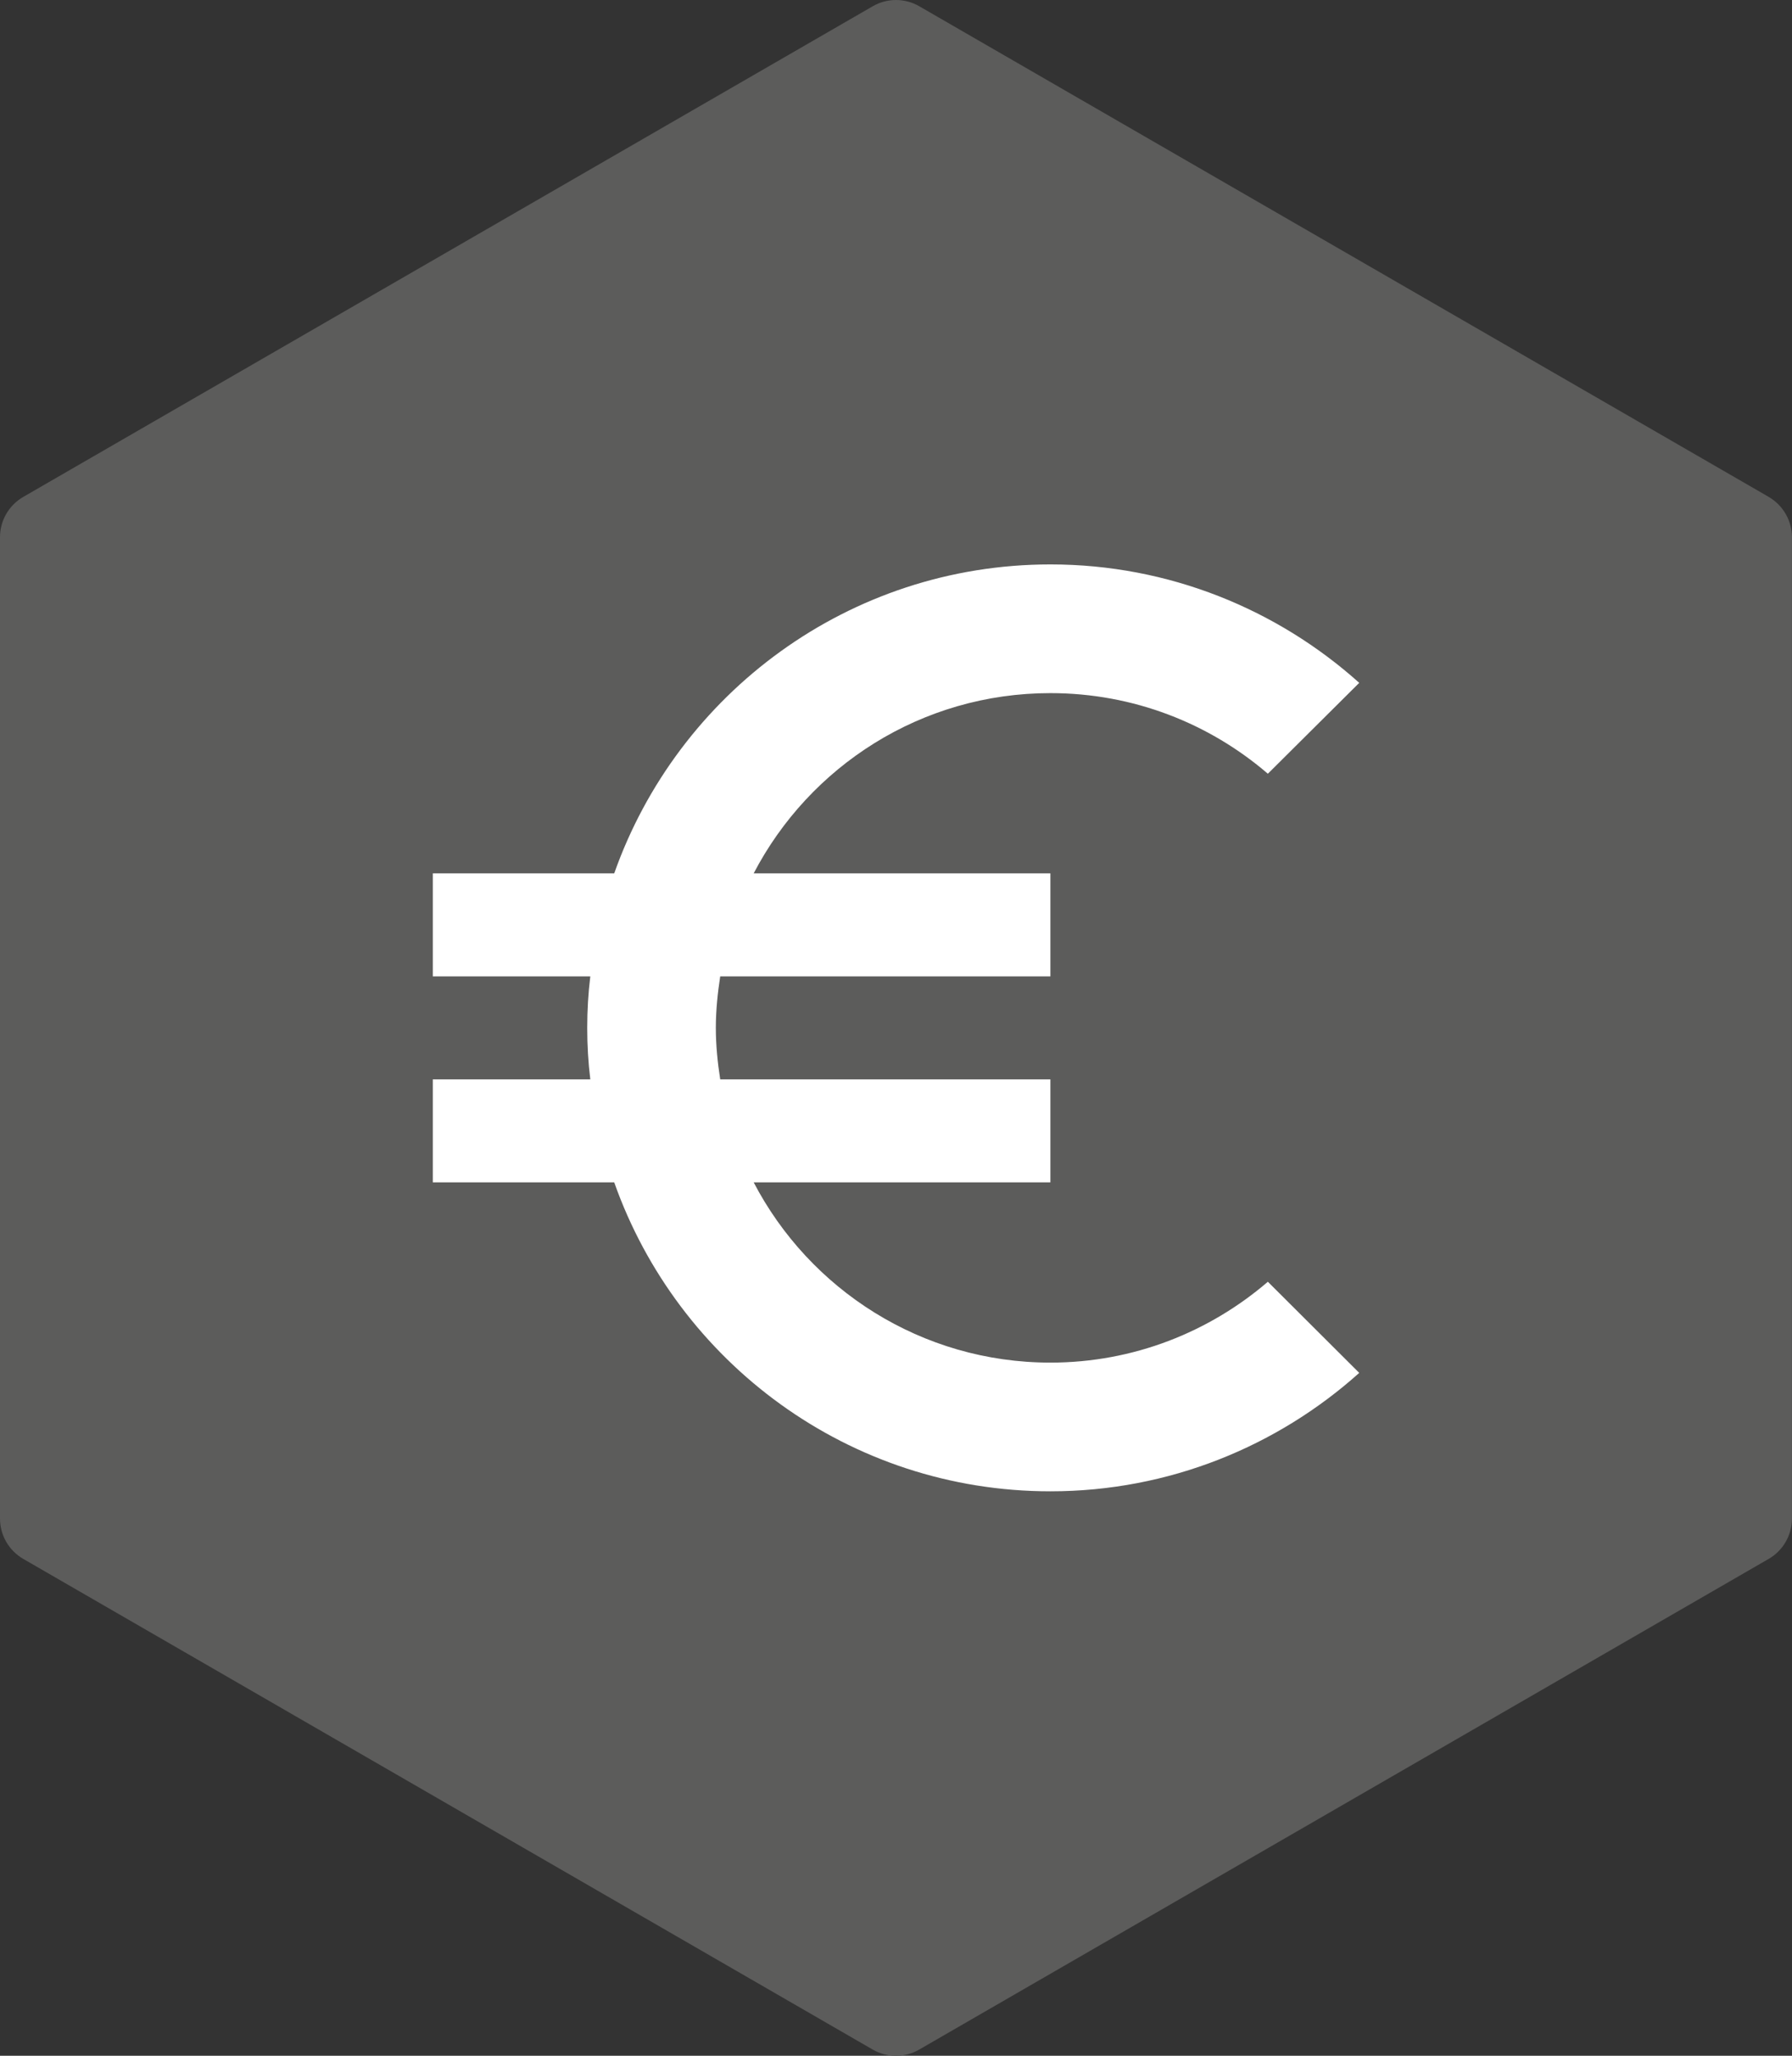
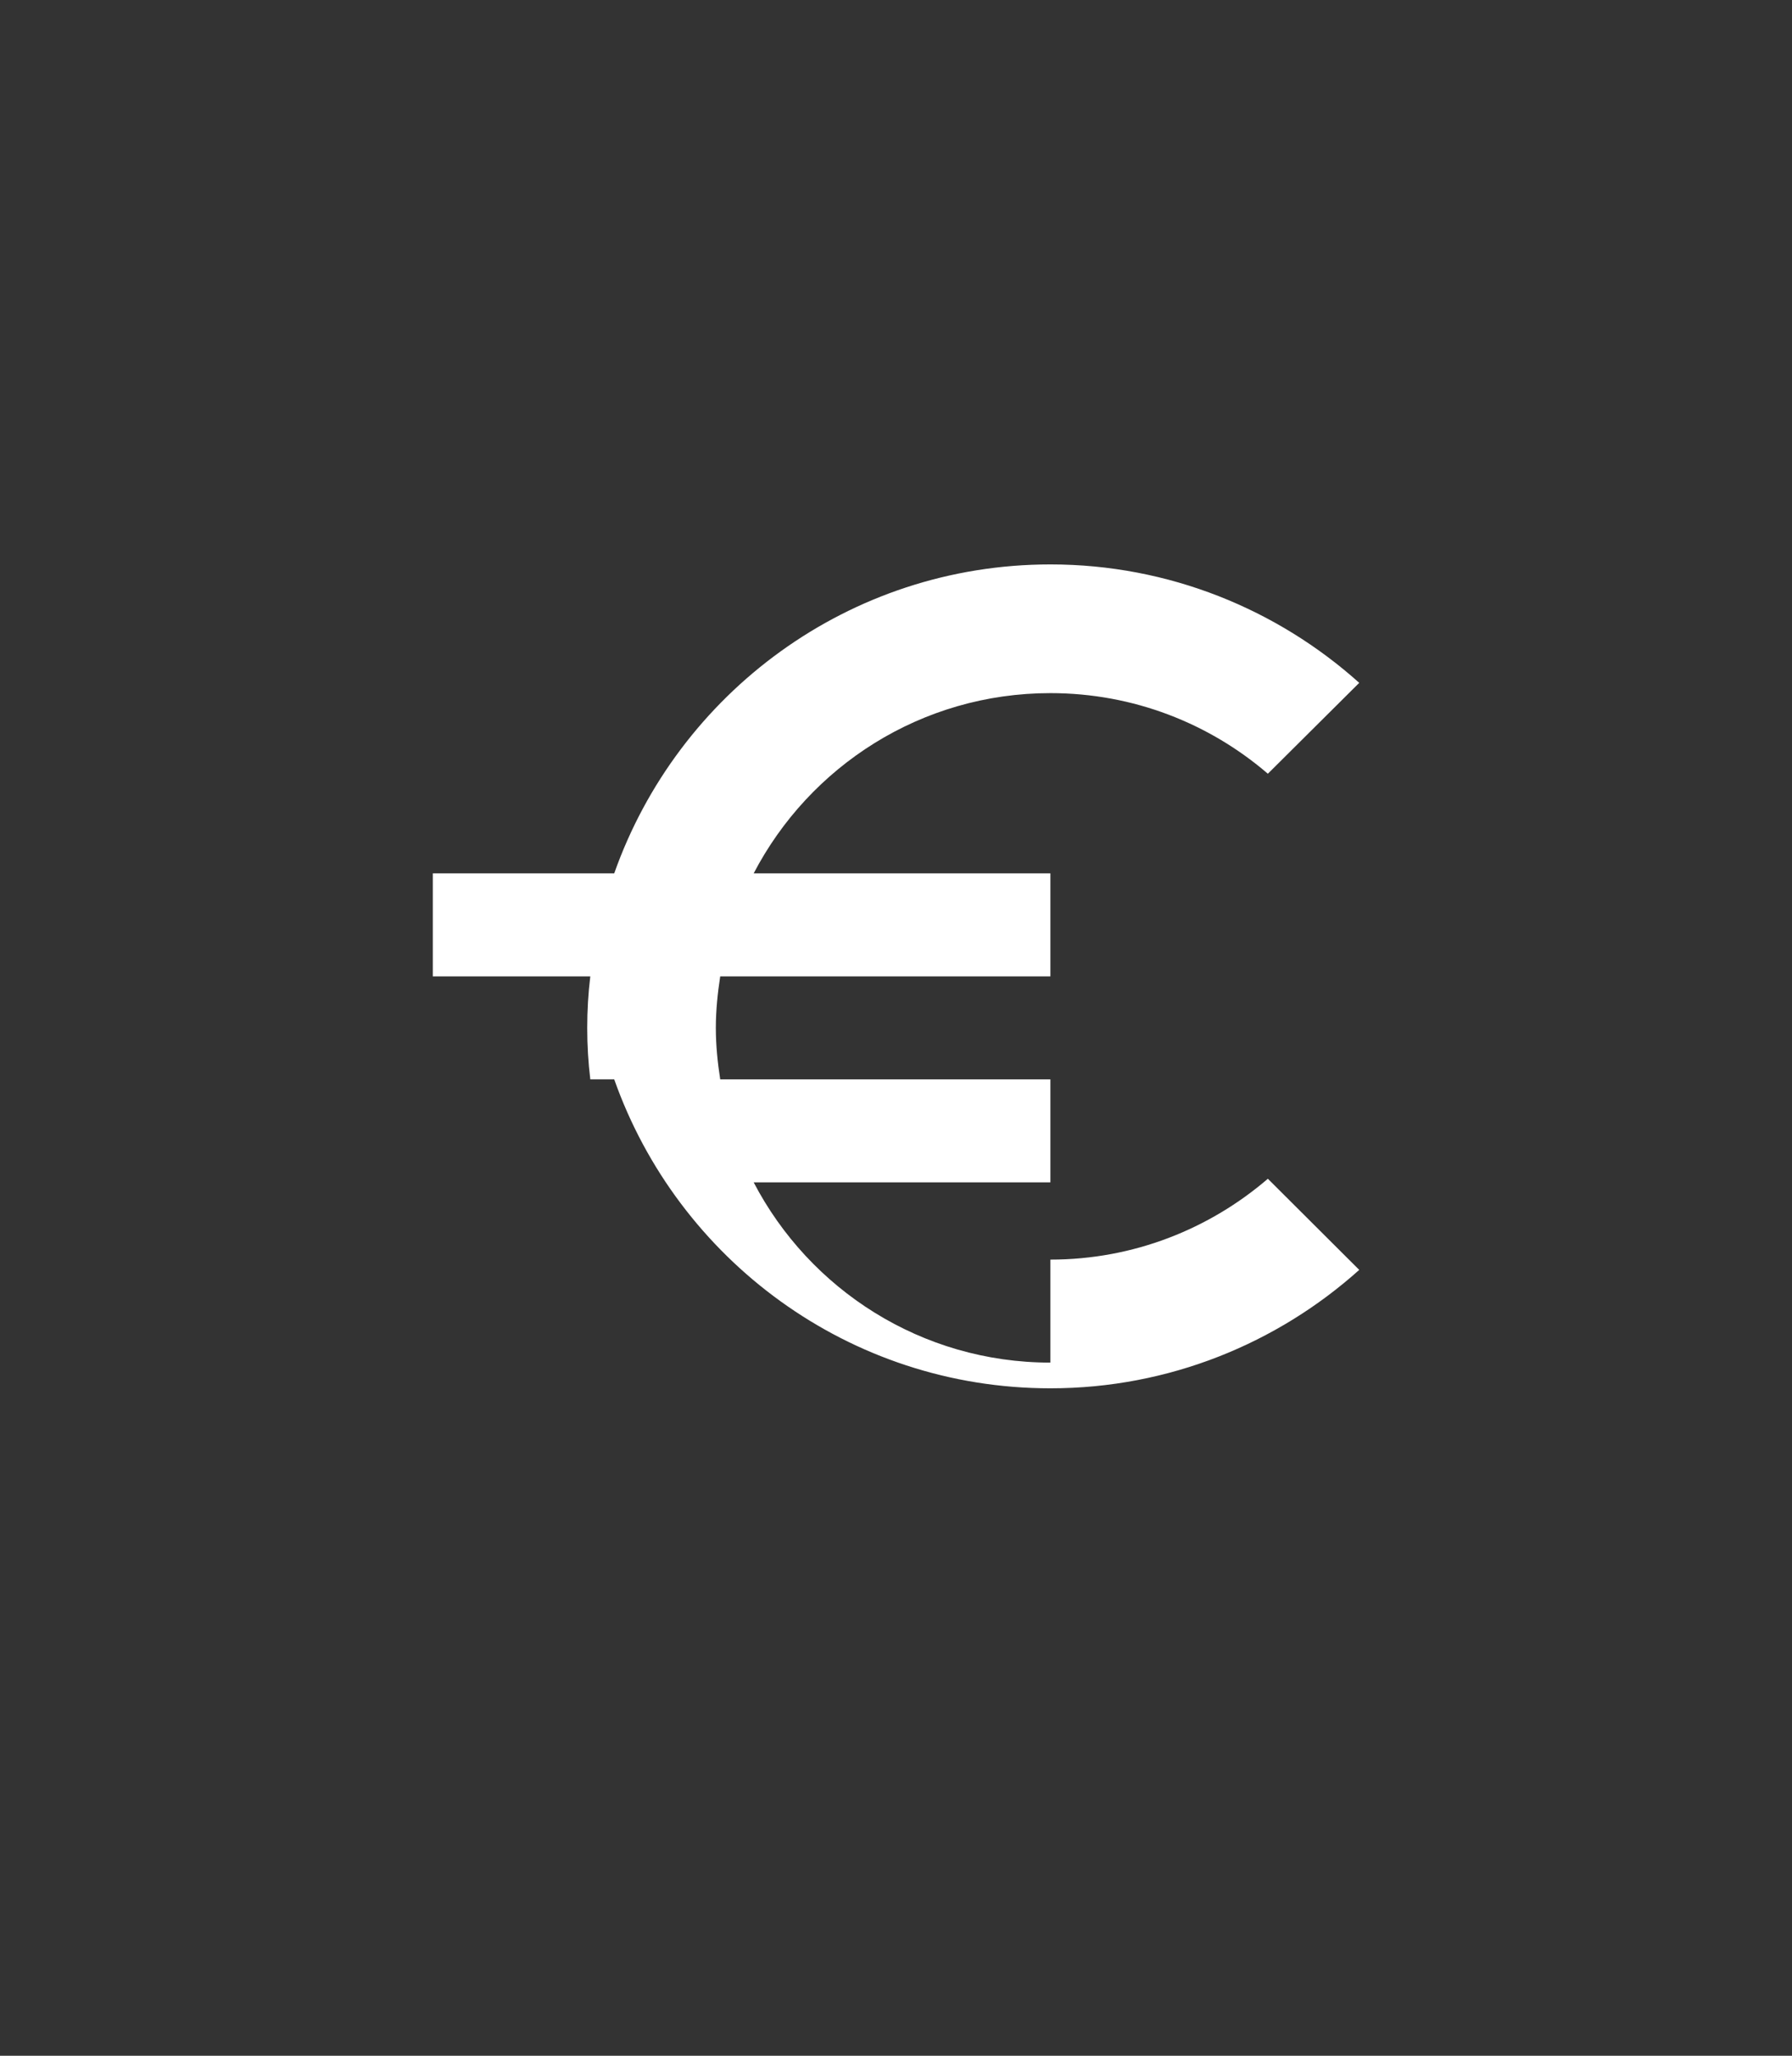
<svg xmlns="http://www.w3.org/2000/svg" id="Calque_1" data-name="Calque 1" viewBox="0 0 442.82 507.77">
  <rect x="0" y="0" width="442.82" height="507.77" fill="#333333" stroke="none" />
  <defs>
    <style>
      .cls-1 {
        fill: #fff;
      }

      .cls-2 {
        fill: #5c5c5b;
      }
    </style>
  </defs>
-   <path class="cls-2" d="M437.08,122.74L227.15,1.54c-3.55-2.05-7.93-2.05-11.48,0L5.74,122.74c-3.55,2.05-5.74,5.84-5.74,9.95v242.4c0,4.1,2.19,7.89,5.74,9.95l209.92,121.2c3.55,2.05,7.93,2.05,11.48,0l209.92-121.2c3.55-2.05,5.74-5.84,5.74-9.95v-242.4c0-4.1-2.19-7.89-5.74-9.95Z" />
-   <path class="cls-1" d="M259.56,336.56c-31.86,0-59.52-18.06-73.32-44.52h73.32v-25.44h-81.59c-.64-4.13-1.08-8.39-1.08-12.72s.45-8.59,1.08-12.72h81.59v-25.44h-73.32c13.8-26.45,41.4-44.52,73.32-44.52,20.54,0,39.3,7.5,53.74,19.91l22.58-22.45c-20.22-18.12-47-29.25-76.31-29.25-49.79,0-92.08,31.86-107.79,76.31h-44.83v25.44h38.92c-.51,4.2-.76,8.39-.76,12.72s.25,8.52.76,12.72h-38.92v25.44h44.83c15.71,44.45,58,76.31,107.79,76.31,29.32,0,56.09-11.13,76.31-29.25l-22.58-22.51c-14.44,12.4-33.2,19.97-53.74,19.97h0Z" />
+   <path class="cls-1" d="M259.56,336.56c-31.86,0-59.52-18.06-73.32-44.52h73.32v-25.44h-81.59c-.64-4.13-1.08-8.39-1.08-12.72s.45-8.59,1.08-12.72h81.59v-25.44h-73.32c13.8-26.45,41.4-44.52,73.32-44.52,20.54,0,39.3,7.5,53.74,19.91l22.58-22.45c-20.22-18.12-47-29.25-76.31-29.25-49.79,0-92.08,31.86-107.79,76.31h-44.83v25.44h38.92c-.51,4.2-.76,8.39-.76,12.72s.25,8.52.76,12.72h-38.92h44.83c15.71,44.45,58,76.31,107.79,76.31,29.32,0,56.09-11.13,76.31-29.25l-22.58-22.51c-14.44,12.4-33.2,19.97-53.74,19.97h0Z" />
</svg>